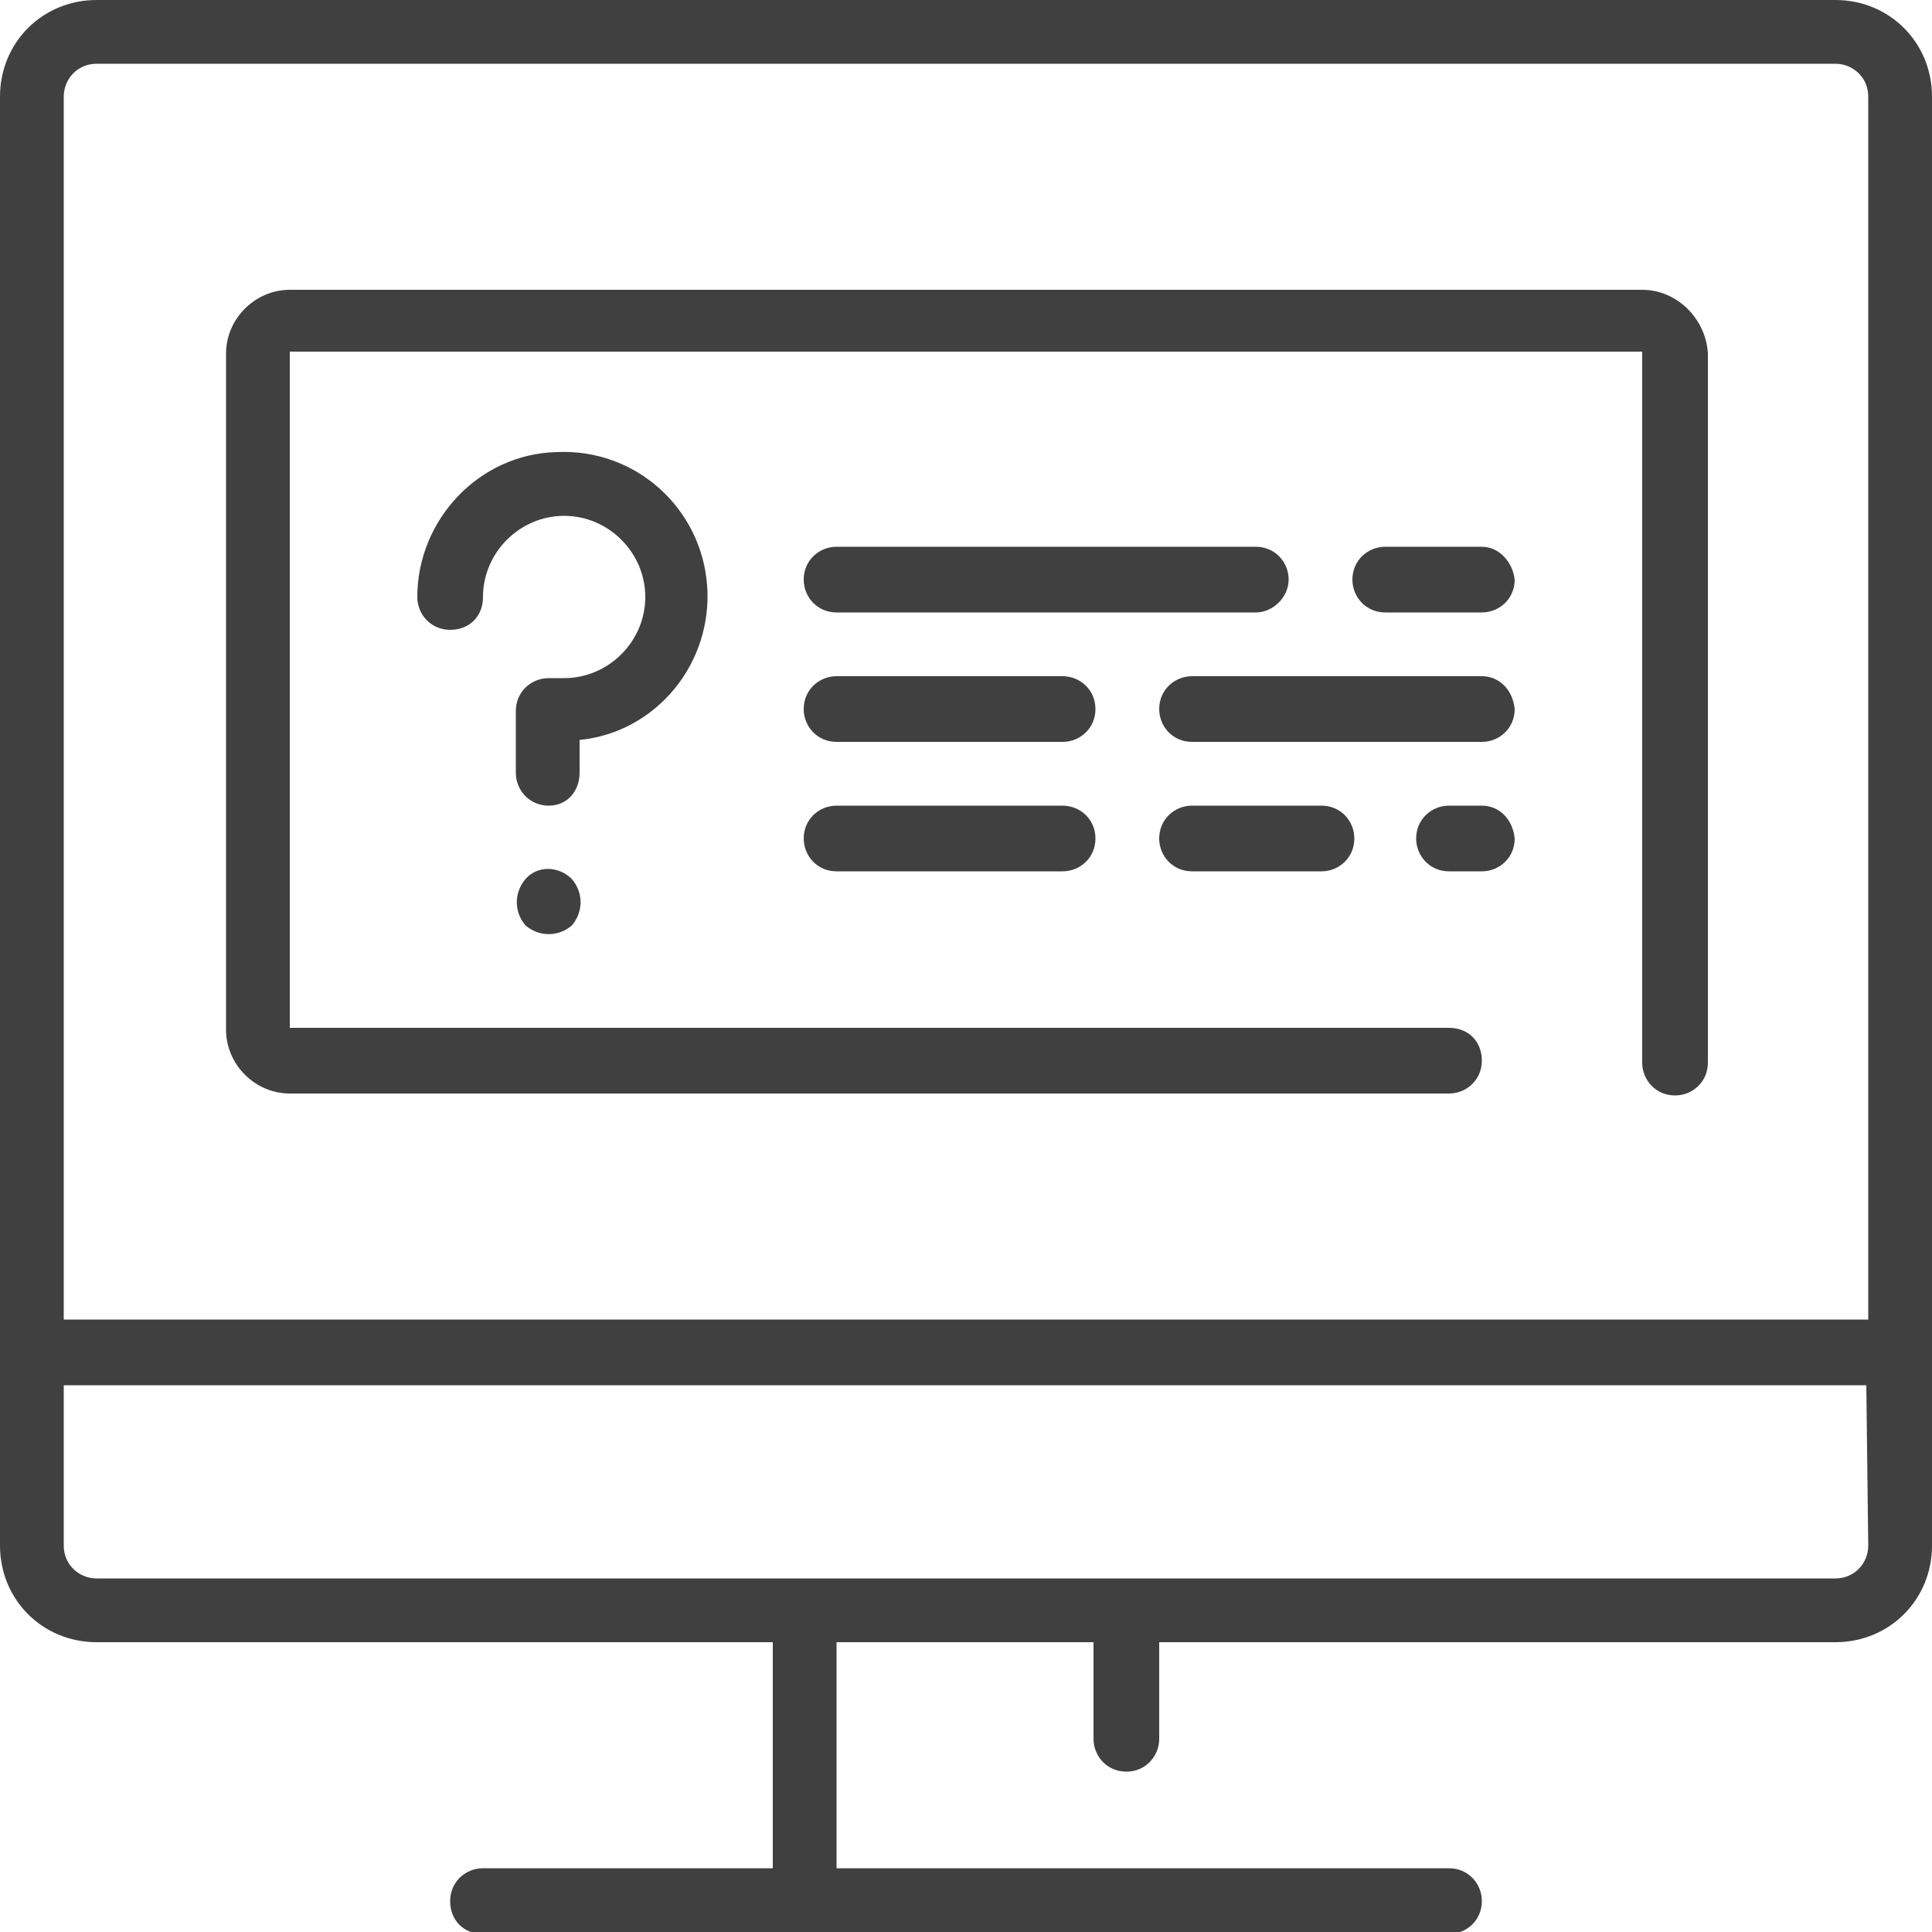
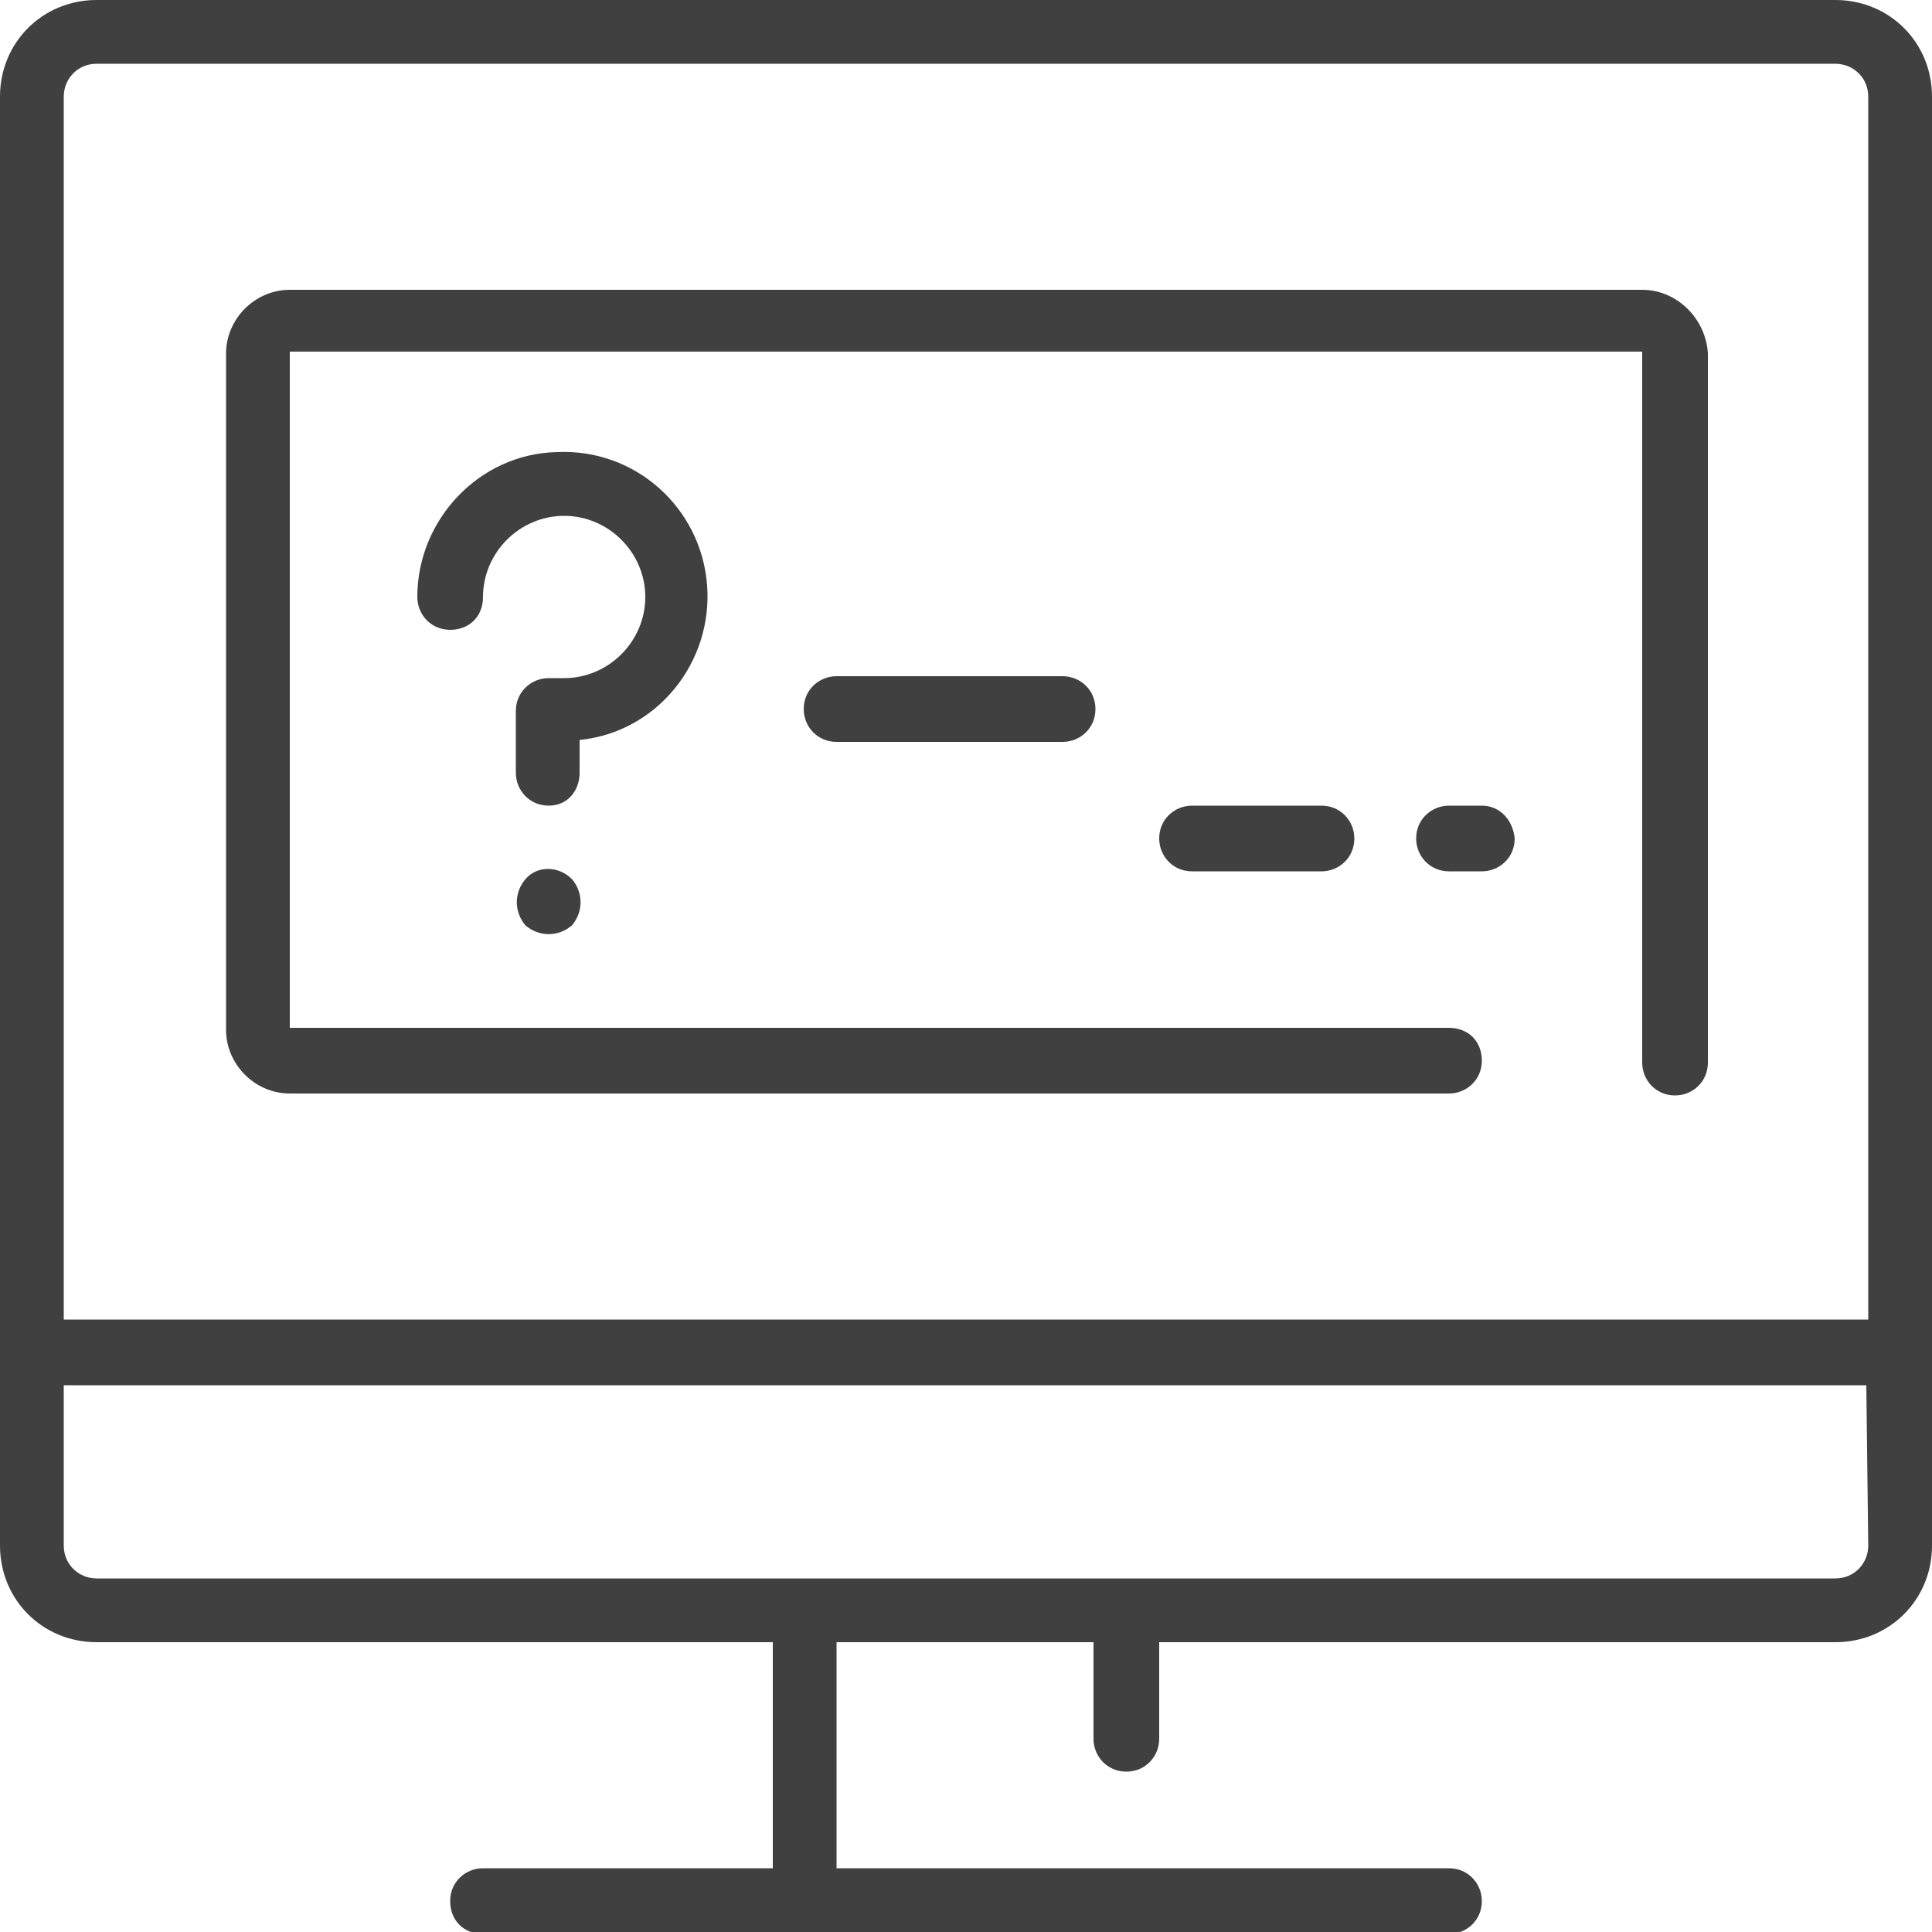
<svg xmlns="http://www.w3.org/2000/svg" version="1.1" id="Layer_1" x="0px" y="0px" viewBox="0 0 100 100" style="enable-background:new 0 0 100 100;" xml:space="preserve">
  <style type="text/css">
	.st0{fill:#404040;}
</style>
  <g id="XMLID_36_">
    <g id="XMLID_37_">
      <g id="XMLID_38_">
        <path id="XMLID_49_" class="st0" d="M95,0H5C2.2,0,0,2.2,0,5v75c0,2.8,2.2,5,5,5h35v11.7H25c-0.9,0-1.7,0.7-1.7,1.7     s0.7,1.7,1.7,1.7h50c0.9,0,1.7-0.7,1.7-1.7c0-0.9-0.7-1.7-1.7-1.7H43.3V85h13.3v5c0,0.9,0.7,1.7,1.7,1.7S60,90.9,60,90v-5h35     c2.8,0,5-2.2,5-5V5C100,2.2,97.8,0,95,0z M96.7,80c0,0.9-0.7,1.7-1.7,1.7H5c-0.9,0-1.7-0.7-1.7-1.7v-8.3h93.3L96.7,80L96.7,80z      M96.7,68.3H3.3V5c0-0.9,0.7-1.7,1.7-1.7h90c0.9,0,1.7,0.7,1.7,1.7L96.7,68.3L96.7,68.3z" />
        <path id="XMLID_10_" class="st0" d="M85,15H15c-1.8,0-3.3,1.5-3.3,3.3v35c0,1.8,1.5,3.3,3.3,3.3h60c0.9,0,1.7-0.7,1.7-1.7     s-0.7-1.7-1.7-1.7H15v-35h70V55c0,0.9,0.7,1.7,1.7,1.7c0.9,0,1.7-0.7,1.7-1.7V18.3C88.3,16.5,86.8,15,85,15z" />
        <path id="XMLID_9_" class="st0" d="M30,38.3c4-0.4,6.9-4,6.6-8c-0.3-4-3.7-7.1-7.8-6.9c-4,0.1-7.2,3.5-7.2,7.5     c0,0.9,0.7,1.7,1.7,1.7s1.7-0.7,1.7-1.7c0-2.3,1.9-4.2,4.2-4.2s4.2,1.9,4.2,4.2c0,2.3-1.9,4.2-4.2,4.2h-0.8     c-0.9,0-1.7,0.7-1.7,1.7V40c0,0.9,0.7,1.7,1.7,1.7S30,40.9,30,40L30,38.3L30,38.3z" />
        <path id="XMLID_8_" class="st0" d="M27.2,45.5c-0.6,0.7-0.6,1.7,0,2.4c0.7,0.6,1.7,0.6,2.4,0c0.6-0.7,0.6-1.7,0-2.4     C28.9,44.8,27.8,44.8,27.2,45.5z" />
-         <path id="XMLID_7_" class="st0" d="M66.7,30c0-0.9-0.7-1.7-1.7-1.7H43.3c-0.9,0-1.7,0.7-1.7,1.7c0,0.9,0.7,1.7,1.7,1.7H65     C65.9,31.7,66.7,30.9,66.7,30z" />
-         <path id="XMLID_6_" class="st0" d="M76.7,28.3h-5c-0.9,0-1.7,0.7-1.7,1.7c0,0.9,0.7,1.7,1.7,1.7h5c0.9,0,1.7-0.7,1.7-1.7     C78.3,29.1,77.6,28.3,76.7,28.3z" />
        <path id="XMLID_5_" class="st0" d="M55,35H43.3c-0.9,0-1.7,0.7-1.7,1.7c0,0.9,0.7,1.7,1.7,1.7H55c0.9,0,1.7-0.7,1.7-1.7     C56.7,35.7,55.9,35,55,35z" />
-         <path id="XMLID_4_" class="st0" d="M76.7,35h-15c-0.9,0-1.7,0.7-1.7,1.7c0,0.9,0.7,1.7,1.7,1.7h15c0.9,0,1.7-0.7,1.7-1.7     C78.3,35.7,77.6,35,76.7,35z" />
-         <path id="XMLID_3_" class="st0" d="M55,41.7H43.3c-0.9,0-1.7,0.7-1.7,1.7c0,0.9,0.7,1.7,1.7,1.7H55c0.9,0,1.7-0.7,1.7-1.7     C56.7,42.4,55.9,41.7,55,41.7z" />
        <path id="XMLID_2_" class="st0" d="M61.7,41.7c-0.9,0-1.7,0.7-1.7,1.7c0,0.9,0.7,1.7,1.7,1.7h6.7c0.9,0,1.7-0.7,1.7-1.7     c0-0.9-0.7-1.7-1.7-1.7H61.7z" />
        <path id="XMLID_1_" class="st0" d="M76.7,41.7H75c-0.9,0-1.7,0.7-1.7,1.7c0,0.9,0.7,1.7,1.7,1.7h1.7c0.9,0,1.7-0.7,1.7-1.7     C78.3,42.4,77.6,41.7,76.7,41.7z" />
      </g>
    </g>
  </g>
</svg>